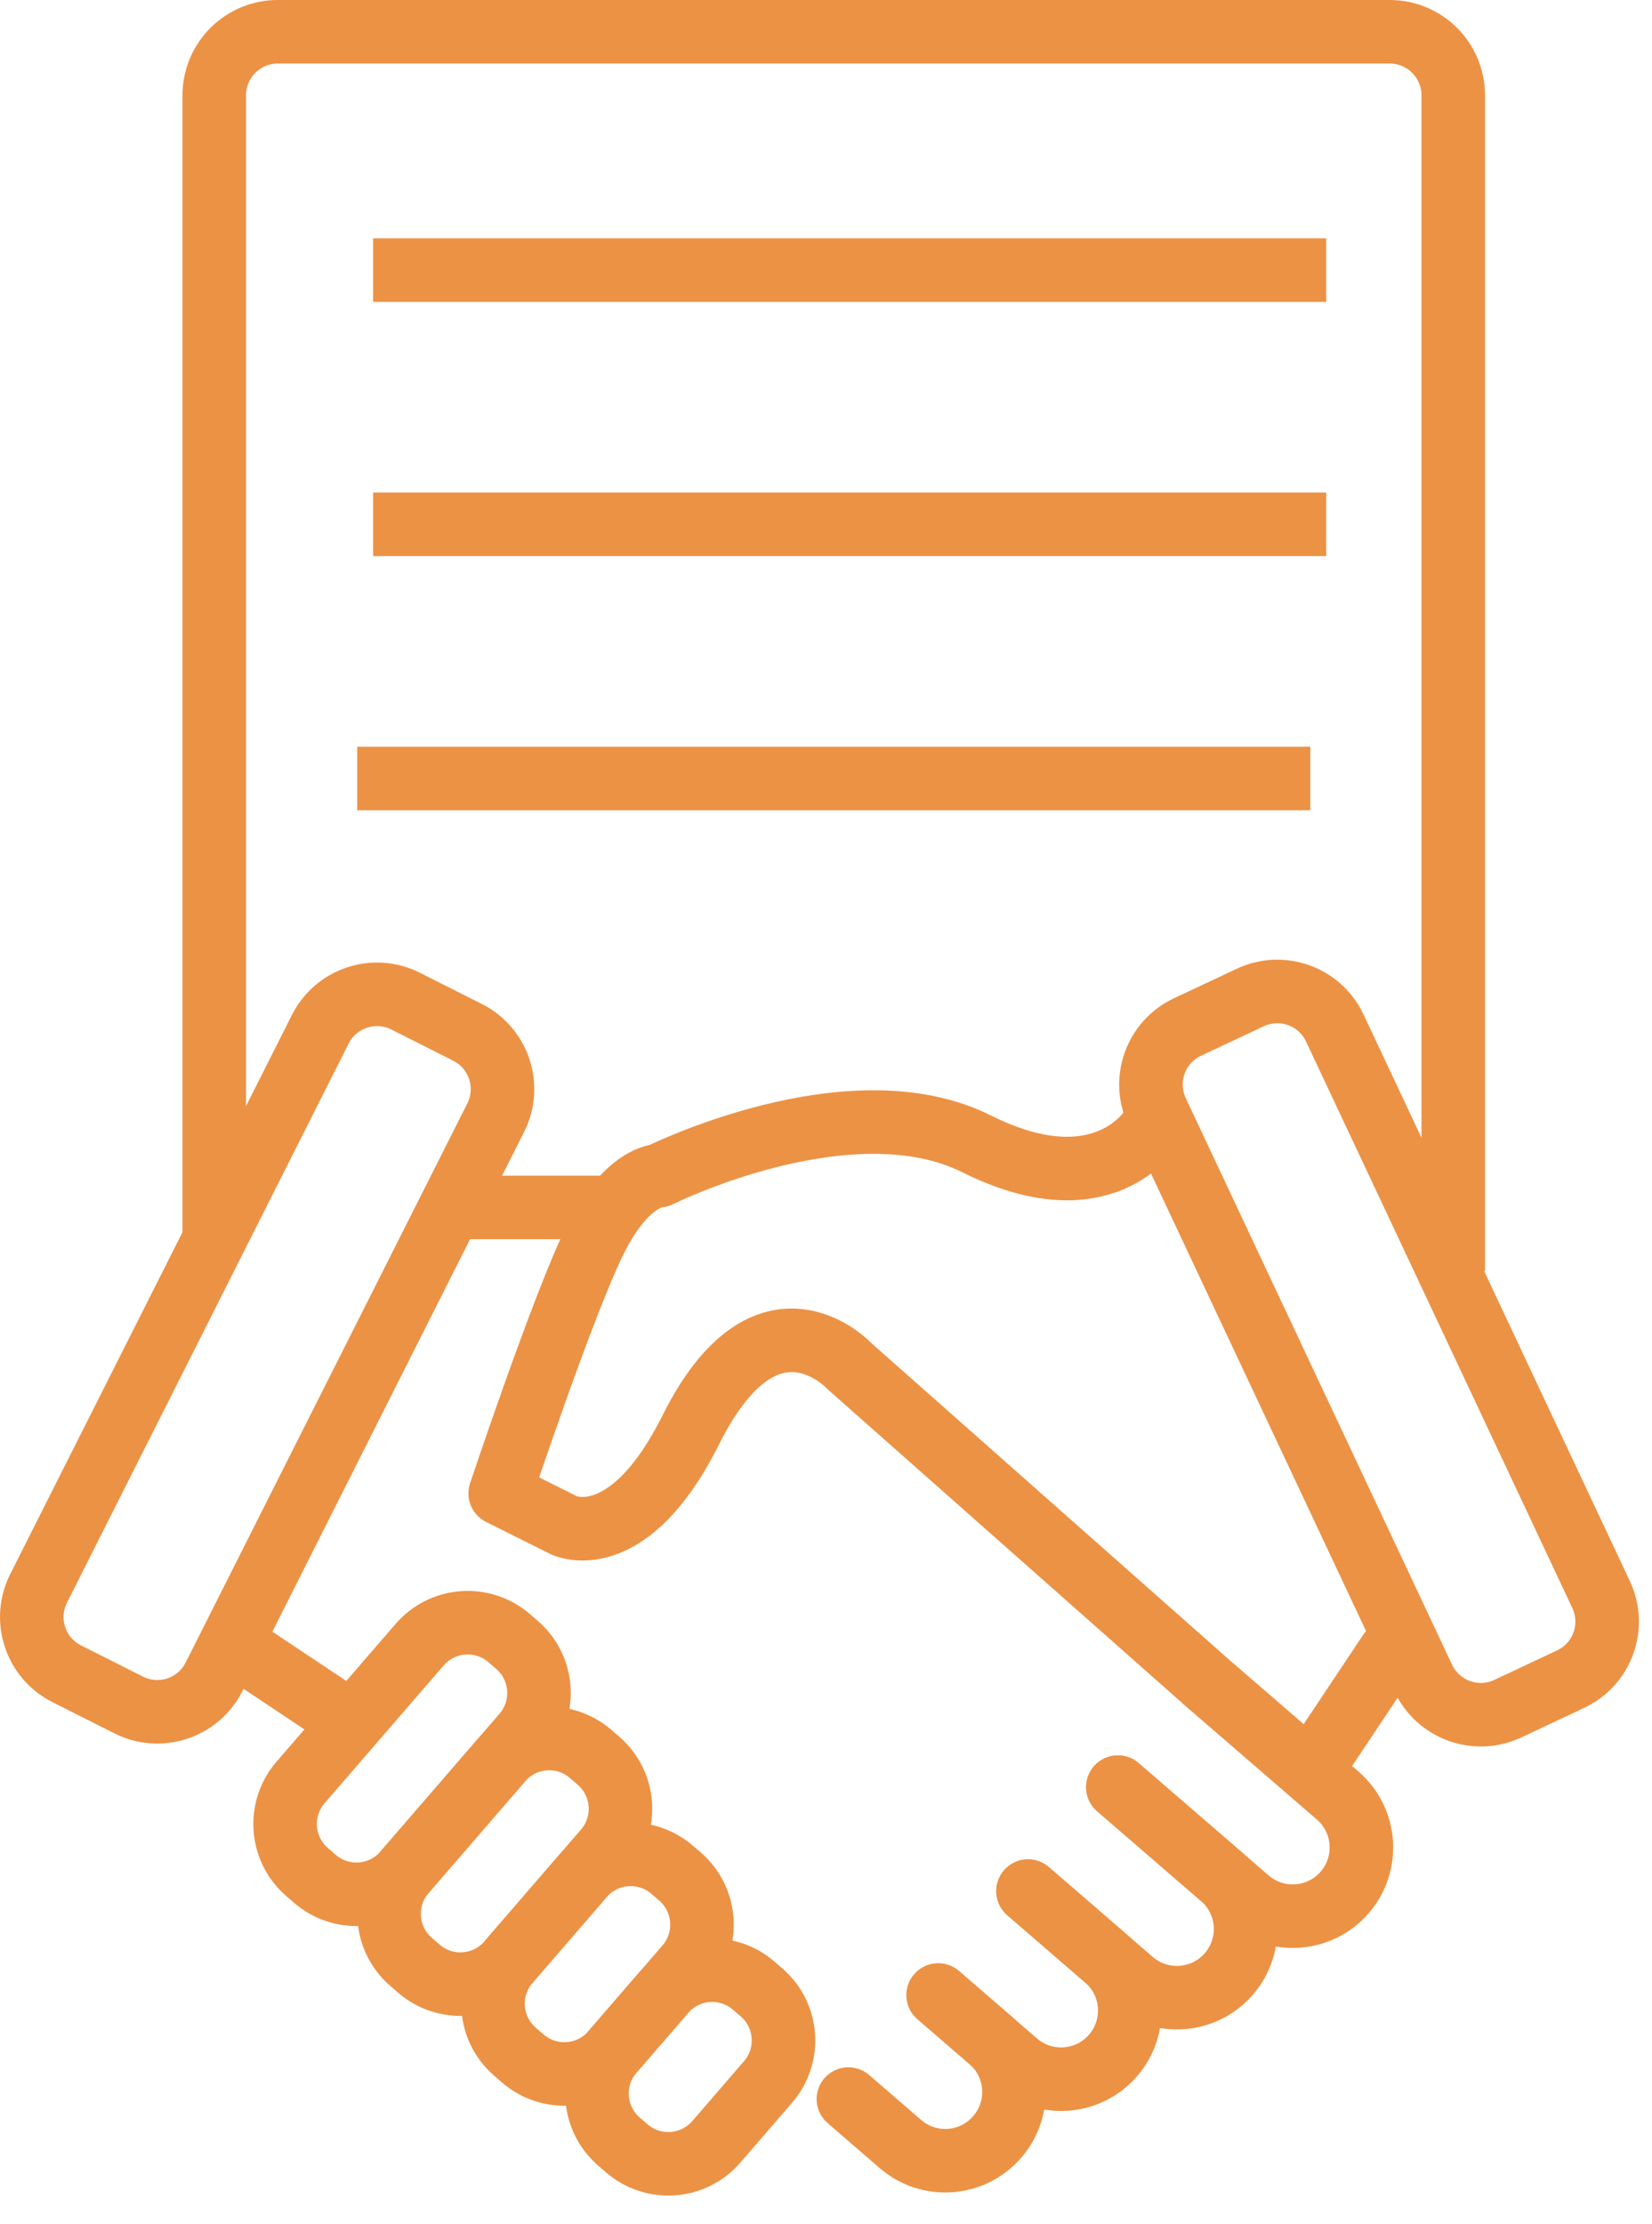
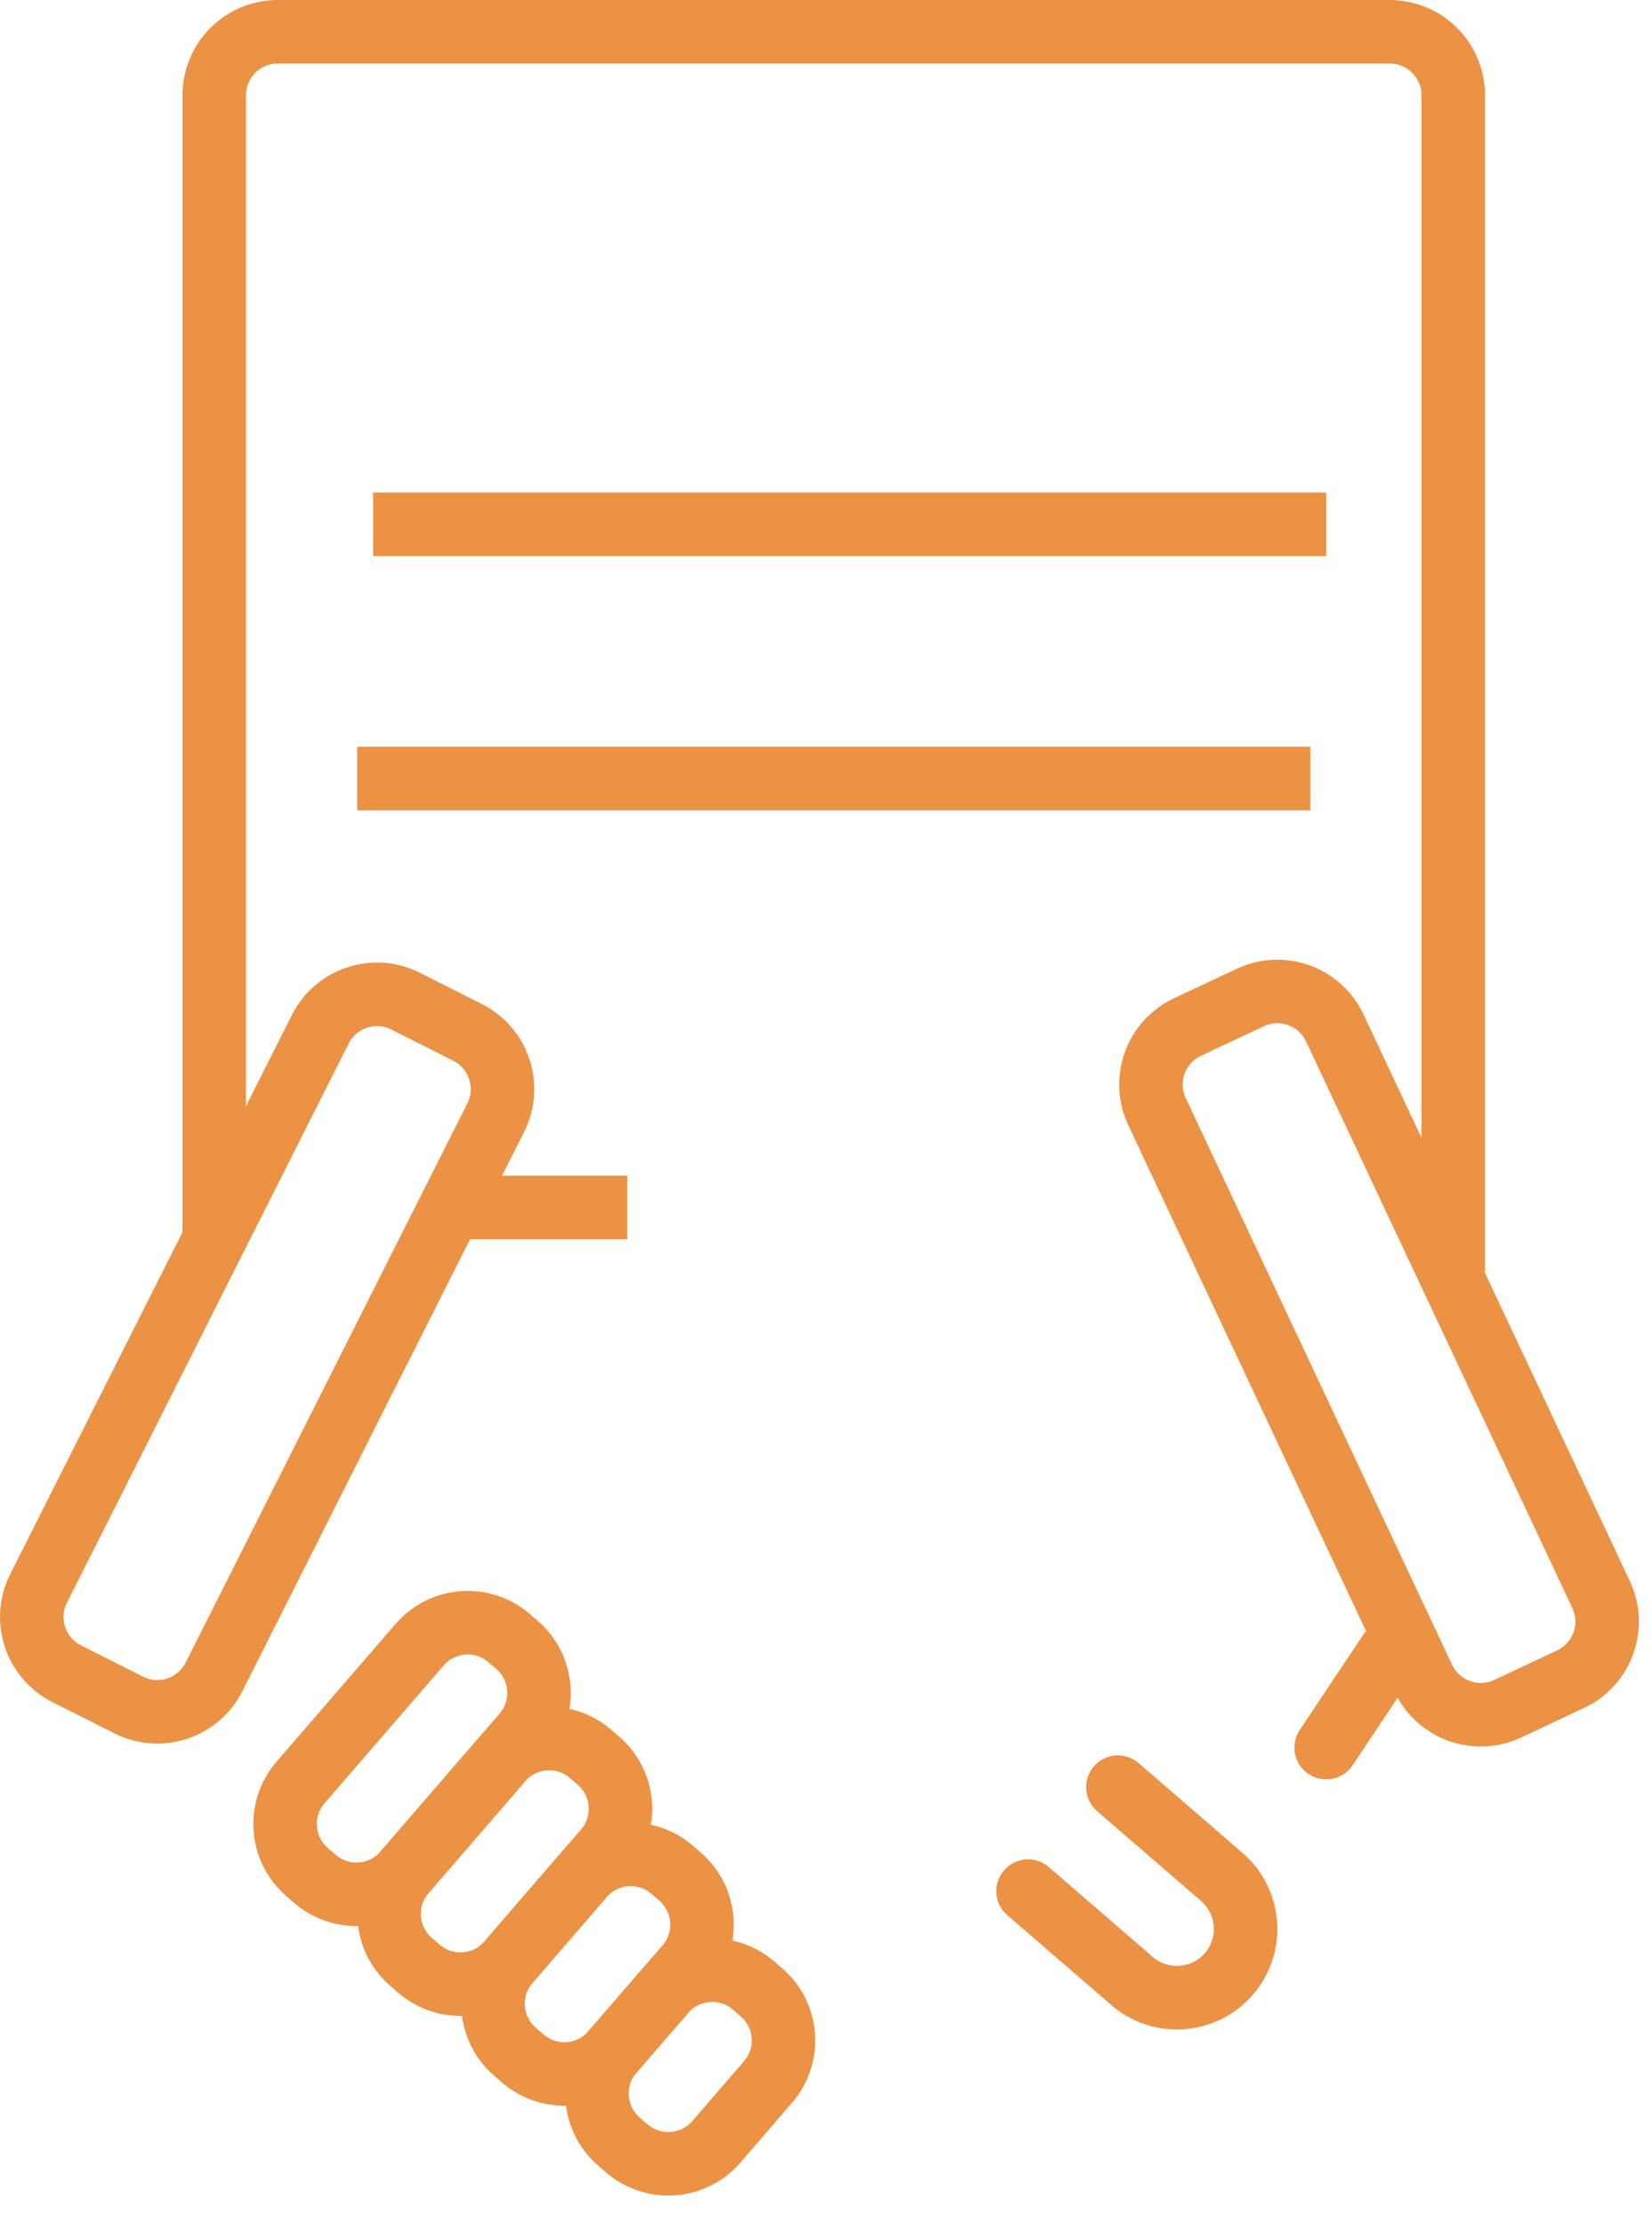
<svg xmlns="http://www.w3.org/2000/svg" width="52px" height="70px" viewBox="0 0 52 70">
  <title>icon/bezpieczenstwo</title>
  <desc>Created with Sketch.</desc>
  <g id="Assets-@-style" stroke="none" stroke-width="1" fill="none" fill-rule="evenodd">
    <g id="icons" transform="translate(-250, -2166)" stroke="#EC9245">
      <g id="icon/bezpieczenstwo" transform="translate(241, 2166)">
        <g id="Group-33" transform="translate(10, 1)">
          <line x1="10.244" y1="23.5" x2="40.244" y2="23.5" id="Stroke-1" stroke-width="2" />
          <line x1="10.744" y1="15.5" x2="40.744" y2="15.5" id="Stroke-2" stroke-width="2" />
-           <line x1="10.744" y1="7.5" x2="40.744" y2="7.5" id="Stroke-3" stroke-width="2" />
          <g id="Group-32" stroke-width="2">
            <path d="M5.744,38 L5.744,2 C5.744,0.896 6.64,0 7.744,0 L42.744,0 C43.848,0 44.744,0.896 44.744,2 L44.744,39" id="Stroke-4" />
            <path d="M8.912,58.129 L8.667,57.917 C7.831,57.194 7.739,55.932 8.461,55.096 L12.208,50.761 C12.93,49.925 14.192,49.833 15.028,50.555 L15.274,50.767 C16.109,51.489 16.202,52.752 15.479,53.588 L11.733,57.923 C11.012,58.759 9.748,58.852 8.912,58.129 Z" id="Stroke-6" />
            <path d="M3.051,52.658 L1.101,51.676 C0.114,51.179 -0.282,49.975 0.215,48.989 L9.081,31.393 C9.578,30.407 10.78,30.01 11.767,30.507 L13.717,31.49 C14.703,31.987 15.1,33.19 14.603,34.176 L5.737,51.772 C5.239,52.759 4.037,53.155 3.051,52.658 Z" id="Stroke-8" />
            <path d="M48.439,51.844 L46.462,52.774 C45.462,53.243 44.271,52.814 43.801,51.815 L35.418,33.983 C34.949,32.983 35.378,31.792 36.377,31.322 L38.354,30.393 C39.354,29.923 40.545,30.352 41.015,31.352 L49.398,49.184 C49.868,50.183 49.438,51.374 48.439,51.844 Z" id="Stroke-10" />
            <path d="M12.184,60.956 L11.94,60.744 C11.104,60.022 11.011,58.759 11.733,57.923 L14.773,54.406 C15.495,53.57 16.758,53.477 17.593,54.2 L17.838,54.412 C18.674,55.135 18.767,56.397 18.044,57.233 L15.005,60.751 C14.284,61.586 13.021,61.679 12.184,60.956 Z" id="Stroke-12" />
-             <path d="M15.456,63.783 L15.211,63.571 C14.375,62.849 14.283,61.586 15.006,60.751 L17.338,58.051 C18.06,57.216 19.323,57.123 20.159,57.846 L20.404,58.057 C21.24,58.779 21.332,60.043 20.61,60.879 L18.277,63.578 C17.556,64.414 16.292,64.506 15.456,63.783 Z" id="Stroke-14" />
+             <path d="M15.456,63.783 L15.211,63.571 C14.375,62.849 14.283,61.586 15.006,60.751 L17.338,58.051 C18.06,57.216 19.323,57.123 20.159,57.846 L20.404,58.057 C21.24,58.779 21.332,60.043 20.61,60.879 L18.277,63.578 C17.556,64.414 16.292,64.506 15.456,63.783 " id="Stroke-14" />
            <path d="M18.729,66.611 L18.483,66.398 C17.648,65.676 17.555,64.414 18.277,63.578 L19.904,61.696 C20.625,60.86 21.889,60.768 22.724,61.491 L22.97,61.703 C23.805,62.424 23.898,63.688 23.174,64.523 L21.549,66.405 C20.828,67.241 19.564,67.333 18.729,66.611 Z" id="Stroke-16" />
-             <path d="M35.244,34.5 C35.244,34.5 33.744,37 29.744,35 C25.744,33 19.744,36 19.744,36 C19.744,36 18.744,36 17.744,38 C16.744,40 14.744,46 14.744,46 L16.744,47 C16.744,47 18.744,48 20.744,44 C23.152,39.184 25.744,42 25.744,42 L37.015,51.972 L41.104,55.506 C42.008,56.287 42.107,57.652 41.327,58.556 C40.546,59.46 39.181,59.559 38.277,58.778 L34.187,55.244" id="Stroke-18" stroke-linecap="round" stroke-linejoin="round" />
            <path d="M34.188,55.244 L37.459,58.071 C38.362,58.852 38.462,60.218 37.681,61.121 C36.901,62.024 35.535,62.124 34.632,61.344 L31.36,58.516" id="Stroke-20" stroke-linecap="round" stroke-linejoin="round" />
-             <path d="M31.359,58.517 L33.813,60.637 C34.717,61.417 34.816,62.784 34.036,63.687 C33.255,64.59 31.889,64.69 30.986,63.909 L28.532,61.788" id="Stroke-22" stroke-linecap="round" stroke-linejoin="round" />
-             <path d="M28.532,61.788 L30.169,63.202 C31.072,63.982 31.172,65.348 30.39,66.251 C29.61,67.155 28.245,67.255 27.341,66.474 L25.705,65.06" id="Stroke-24" stroke-linecap="round" stroke-linejoin="round" />
            <line x1="42.744" y1="51" x2="40.744" y2="54" id="Stroke-26" stroke-linecap="round" stroke-linejoin="round" />
            <line x1="13.744" y1="37" x2="18.744" y2="37" id="Stroke-28" />
-             <line x1="6.744" y1="51" x2="9.744" y2="53" id="Stroke-30" />
          </g>
        </g>
      </g>
    </g>
  </g>
</svg>